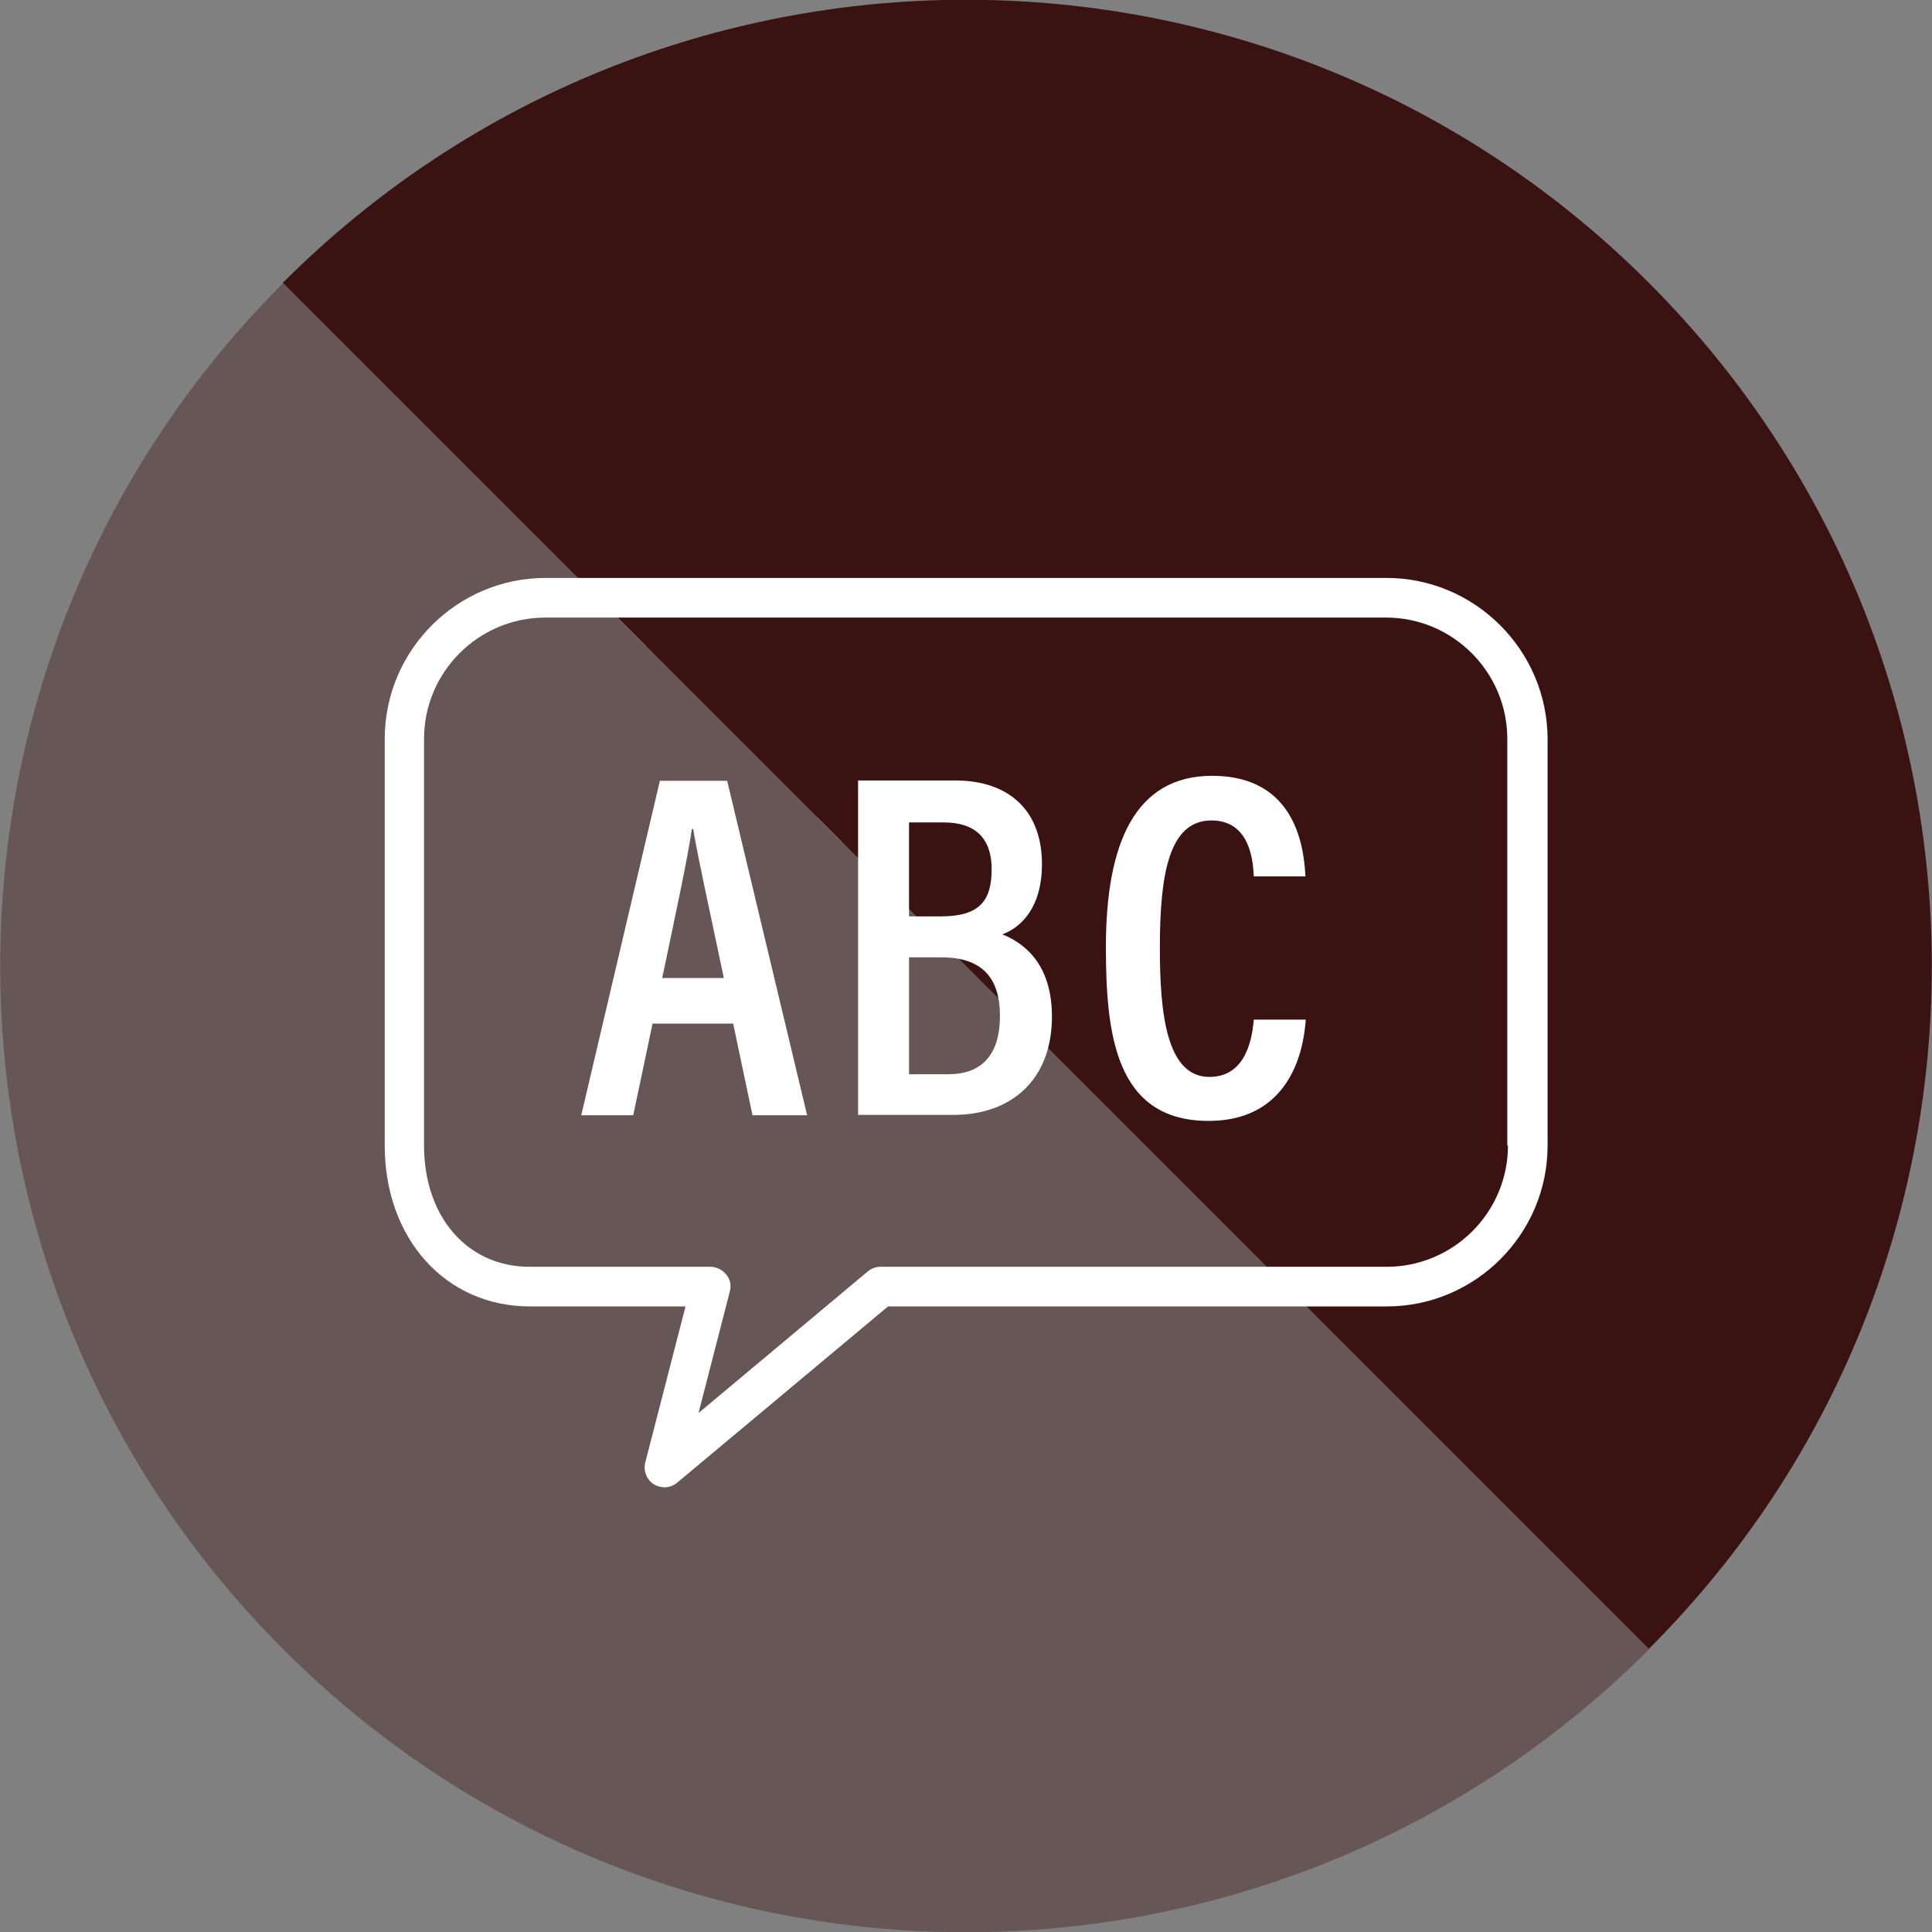
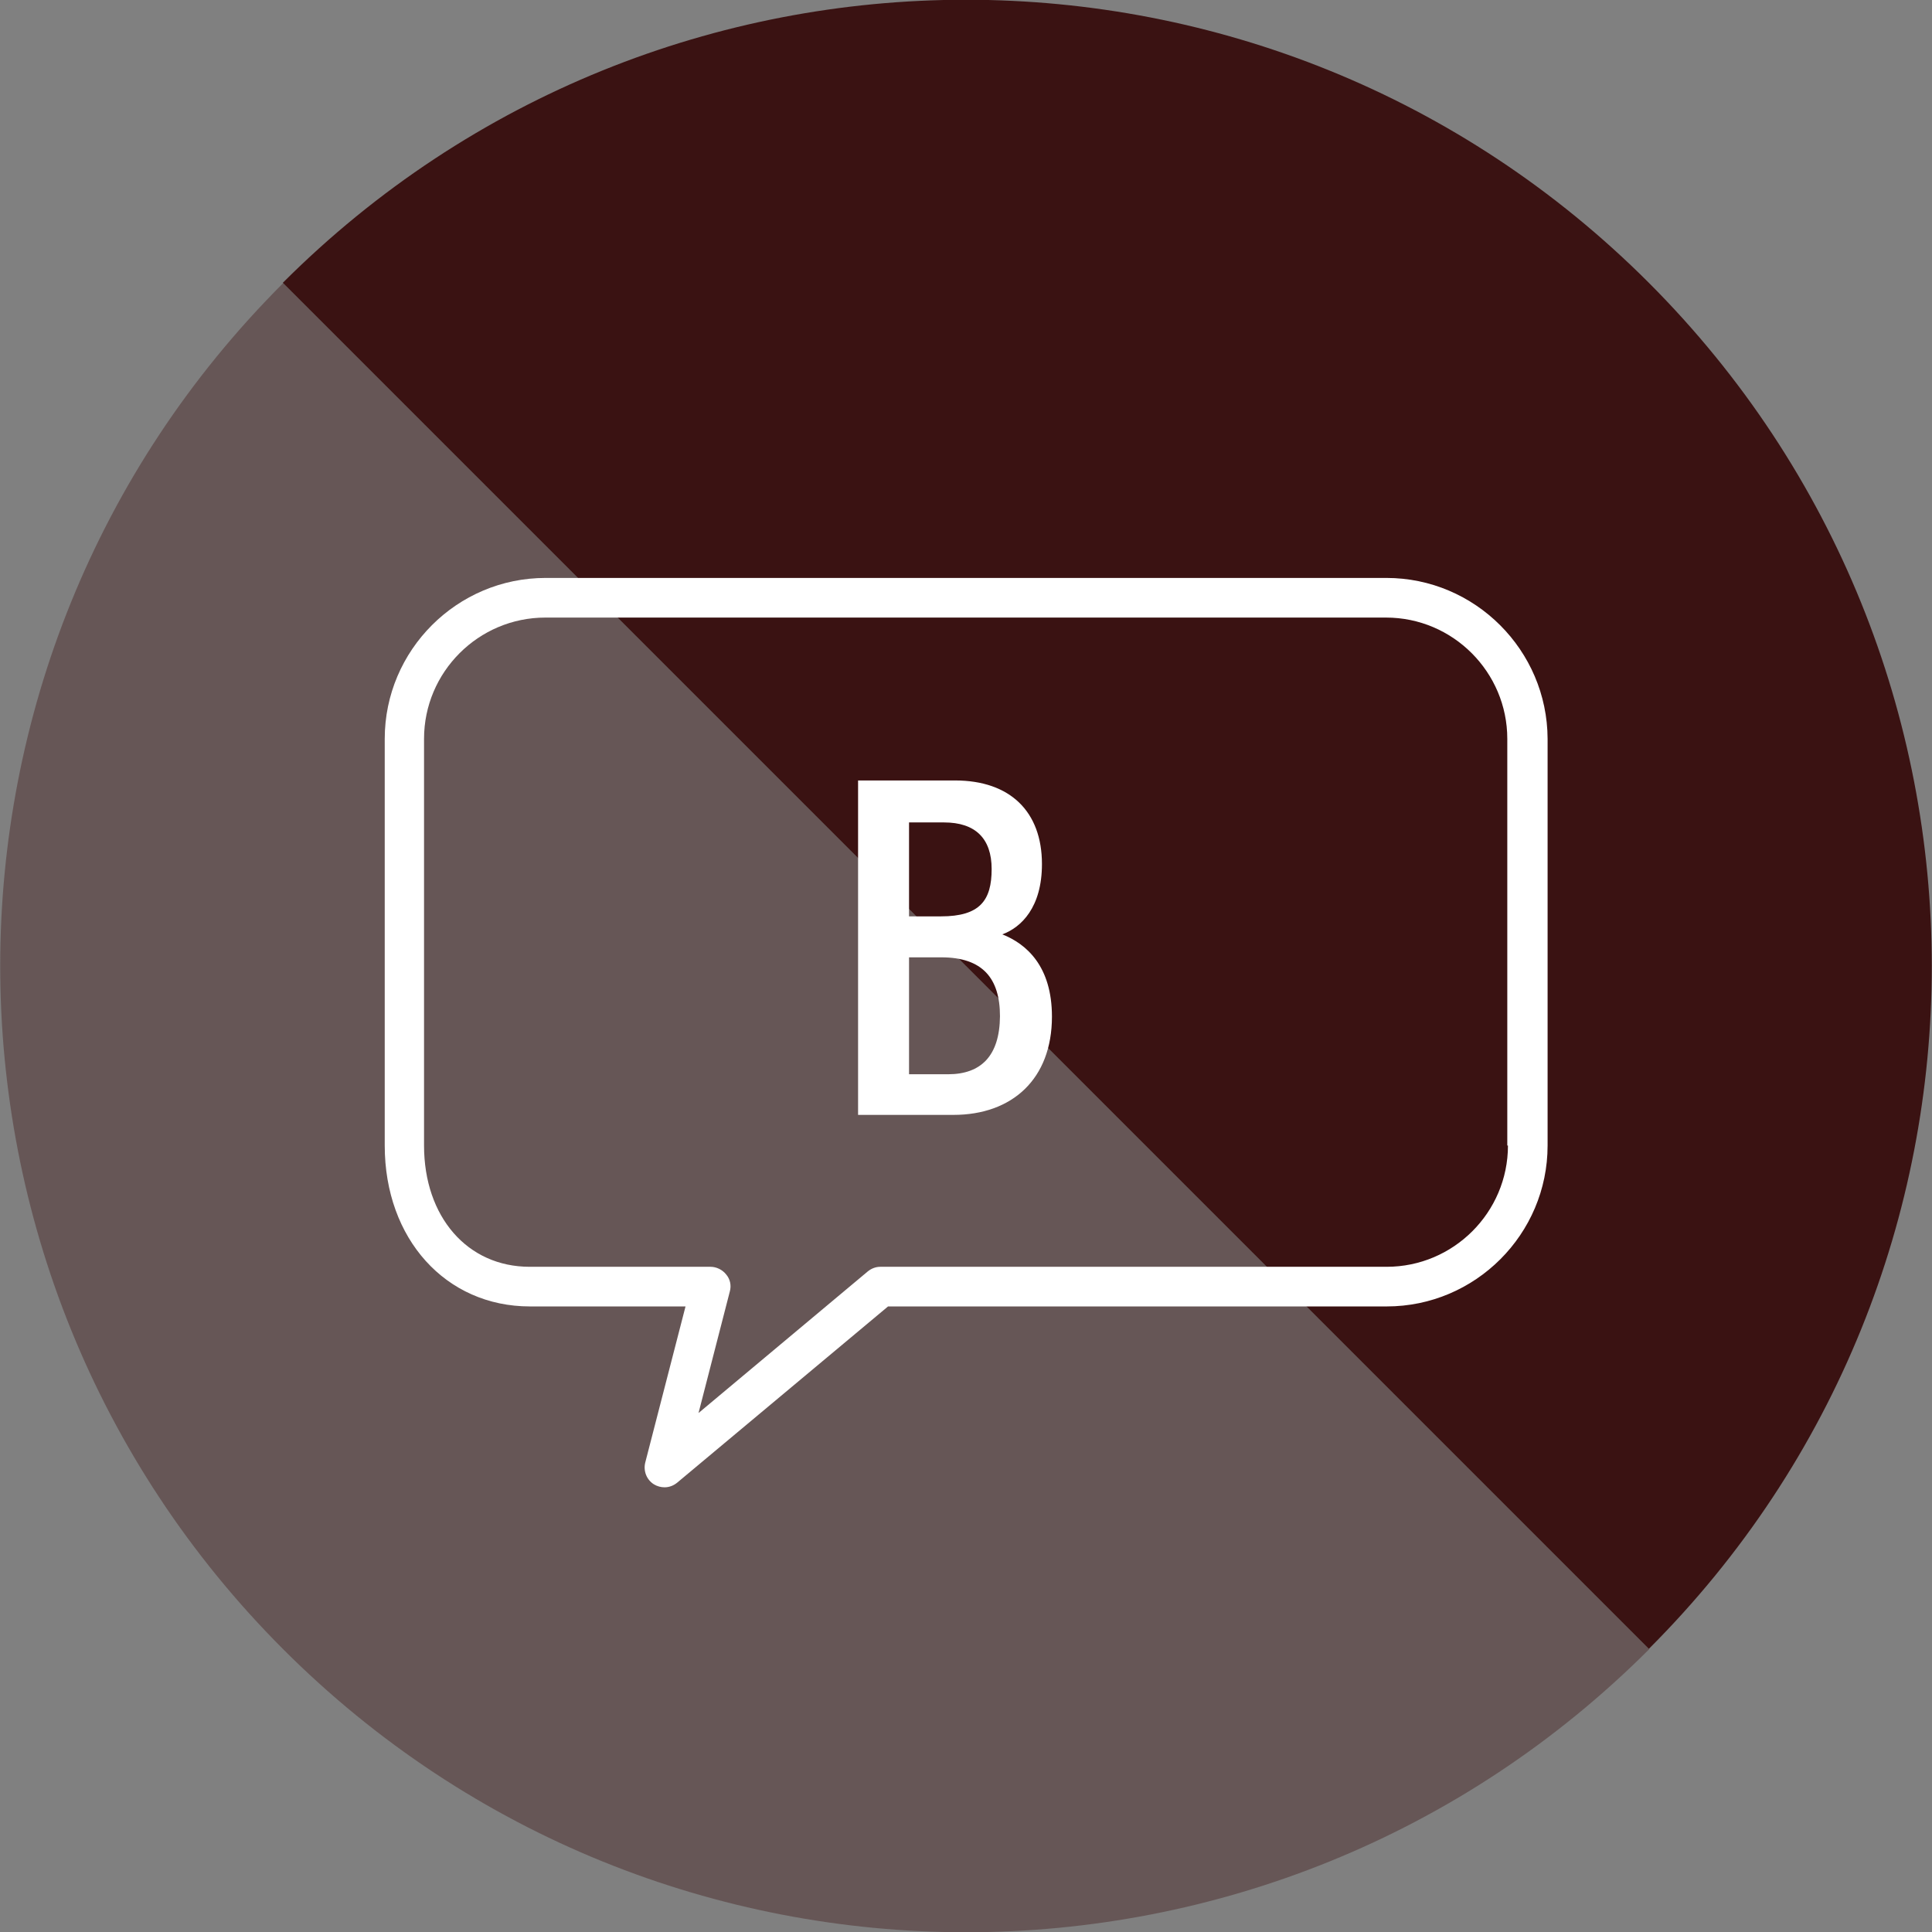
<svg xmlns="http://www.w3.org/2000/svg" version="1.1" id="レイヤー_1" x="0px" y="0px" viewBox="0 0 58 58" style="enable-background:new 0 0 58 58;" xml:space="preserve">
  <rect x="0" y="0" width="58" height="58" fill="#808080" stroke="none" />
  <style type="text/css">
	.st0{fill:#FFFFFF;}
	.st1{fill:#665656;}
	.st2{fill:#3A1212;}
</style>
  <g>
-     <path class="st0" d="M24.21,25.29v-0.7c1.62-0.2,1.82-0.45,1.47-1.4c-0.33-0.97-0.82-2.22-1.35-3.8h-5.4   c-0.4,1.12-0.77,2.1-1.12,3.12c-0.55,1.62-0.2,1.82,1.85,2.07v0.7h-5.77v-0.7c1.57-0.2,1.97-0.38,2.85-2.62l5.17-13.11l0.8-0.15   c1.57,4.27,3.3,8.99,4.87,13.31c0.8,2.17,1.02,2.37,2.8,2.57v0.7H24.21z M21.71,11.98c-0.8,2.15-1.65,4.42-2.4,6.39h4.67   L21.71,11.98z" />
-   </g>
+     </g>
  <g>
-     <path class="st0" d="M41.77,24.45c2.4,0.4,4.35,1.55,4.35,3.97c0,1.7-0.95,3.05-2.42,3.85c-1.3,0.72-2.57,0.97-4.32,0.97h-6.14   v-0.7c2.12-0.2,2.25-0.42,2.25-2.4V20.13c0-2.07-0.22-2.25-2.25-2.42v-0.7h6.54c1.87,0,3.05,0.32,3.85,0.87   c0.87,0.6,1.47,1.52,1.47,2.8C45.1,23.03,43.17,24.1,41.77,24.45z M38.9,24.15c2.75,0,3.87-1.1,3.87-3.15c0-1.75-1.07-3.1-3.47-3.1   c-0.7,0-1.15,0.08-1.4,0.25c-0.2,0.15-0.27,0.42-0.27,1.22v4.77H38.9z M37.63,30.1c0,1.8,0.42,2.25,2.2,2.25   c1.95,0,3.85-1.05,3.85-3.67c0-2.55-1.8-3.65-4.85-3.65h-1.2V30.1z" />
-   </g>
+     </g>
  <g>
    <path class="st0" d="M30.63,42.86c-0.35,1.2-1,3-1.37,3.77c-0.72,0.15-2.67,0.6-4.57,0.6c-5.97,0-9.02-3.97-9.02-8.34   c0-5.1,3.87-8.62,9.47-8.62c2.15,0,3.9,0.45,4.72,0.58c0.1,1.12,0.27,2.62,0.47,3.87l-0.77,0.17c-0.5-1.67-1.1-2.7-2.37-3.22   c-0.65-0.3-1.67-0.47-2.62-0.47c-4.12,0-6.29,3.05-6.29,7.17c0,4.82,2.5,7.92,6.54,7.92c2.55,0,3.8-1.17,5.07-3.67L30.63,42.86z" />
  </g>
  <g>
    <path class="st1" d="M49.51,49.51c-11.33,11.33-29.69,11.33-41.01,0s-11.33-29.69,0-41.01" />
    <path class="st2" d="M8.49,8.49c11.33-11.33,29.69-11.33,41.01,0s11.33,29.69,0,41.01" />
  </g>
  <g>
    <path class="st0" d="M41.62,17.35H16.38c-2.66,0-4.83,2.17-4.83,4.83v12.21c0,2.8,1.83,4.83,4.36,4.83h4.67l-1.21,4.69   c-0.06,0.25,0.04,0.51,0.26,0.65c0.1,0.06,0.21,0.09,0.32,0.09c0.14,0,0.27-0.05,0.38-0.14l6.33-5.29h14.97   c2.66,0,4.83-2.17,4.83-4.83V22.18C46.45,19.52,44.28,17.35,41.62,17.35z M45.27,34.39c0,2.01-1.64,3.64-3.64,3.64H26.43   c-0.14,0-0.27,0.05-0.38,0.14l-5.08,4.25l0.94-3.65c0.05-0.18,0.01-0.37-0.11-0.51c-0.11-0.14-0.29-0.23-0.47-0.23h-5.43   c-1.87,0-3.17-1.5-3.17-3.64V22.18c0-2.01,1.64-3.64,3.64-3.64h25.24c2.01,0,3.64,1.64,3.64,3.64V34.39z" />
-     <path class="st0" d="M19.81,23.44l-2.36,10.04h1.56l0.58-2.75h2.42l0.58,2.75h1.64l-2.4-10.04H19.81z M19.88,29.36   c0.41-1.96,0.76-3.57,0.89-4.47h0.04c0.15,0.9,0.48,2.37,0.92,4.47H19.88z" />
    <path class="st0" d="M30.09,28.05c0.57-0.21,1.19-0.81,1.19-2.11c0-1.57-0.95-2.51-2.61-2.51h-2.91v10.04h2.86   c1.77,0,2.96-1.08,2.96-2.95C31.58,29.01,30.82,28.34,30.09,28.05z M27.29,24.69h1.05c0.94,0,1.43,0.48,1.43,1.4   c0,0.94-0.35,1.42-1.52,1.42h-0.96V24.69z M28.46,32.25h-1.17v-3.51h0.97c1.24,0,1.76,0.63,1.76,1.77   C30.01,31.7,29.45,32.25,28.46,32.25z" />
-     <path class="st0" d="M36.31,32.33c-1.29,0-1.49-1.9-1.49-3.87c0-2.18,0.26-3.83,1.55-3.83c1.21,0,1.25,1.34,1.27,1.68h1.55   c-0.04-0.74-0.22-3.02-2.8-3.02c-2.3,0-3.19,2-3.19,5.14c0,2.6,0.28,5.22,3.08,5.22c2.67,0,2.88-2.51,2.92-3.04h-1.56   C37.6,31.03,37.47,32.33,36.31,32.33z" />
  </g>
</svg>